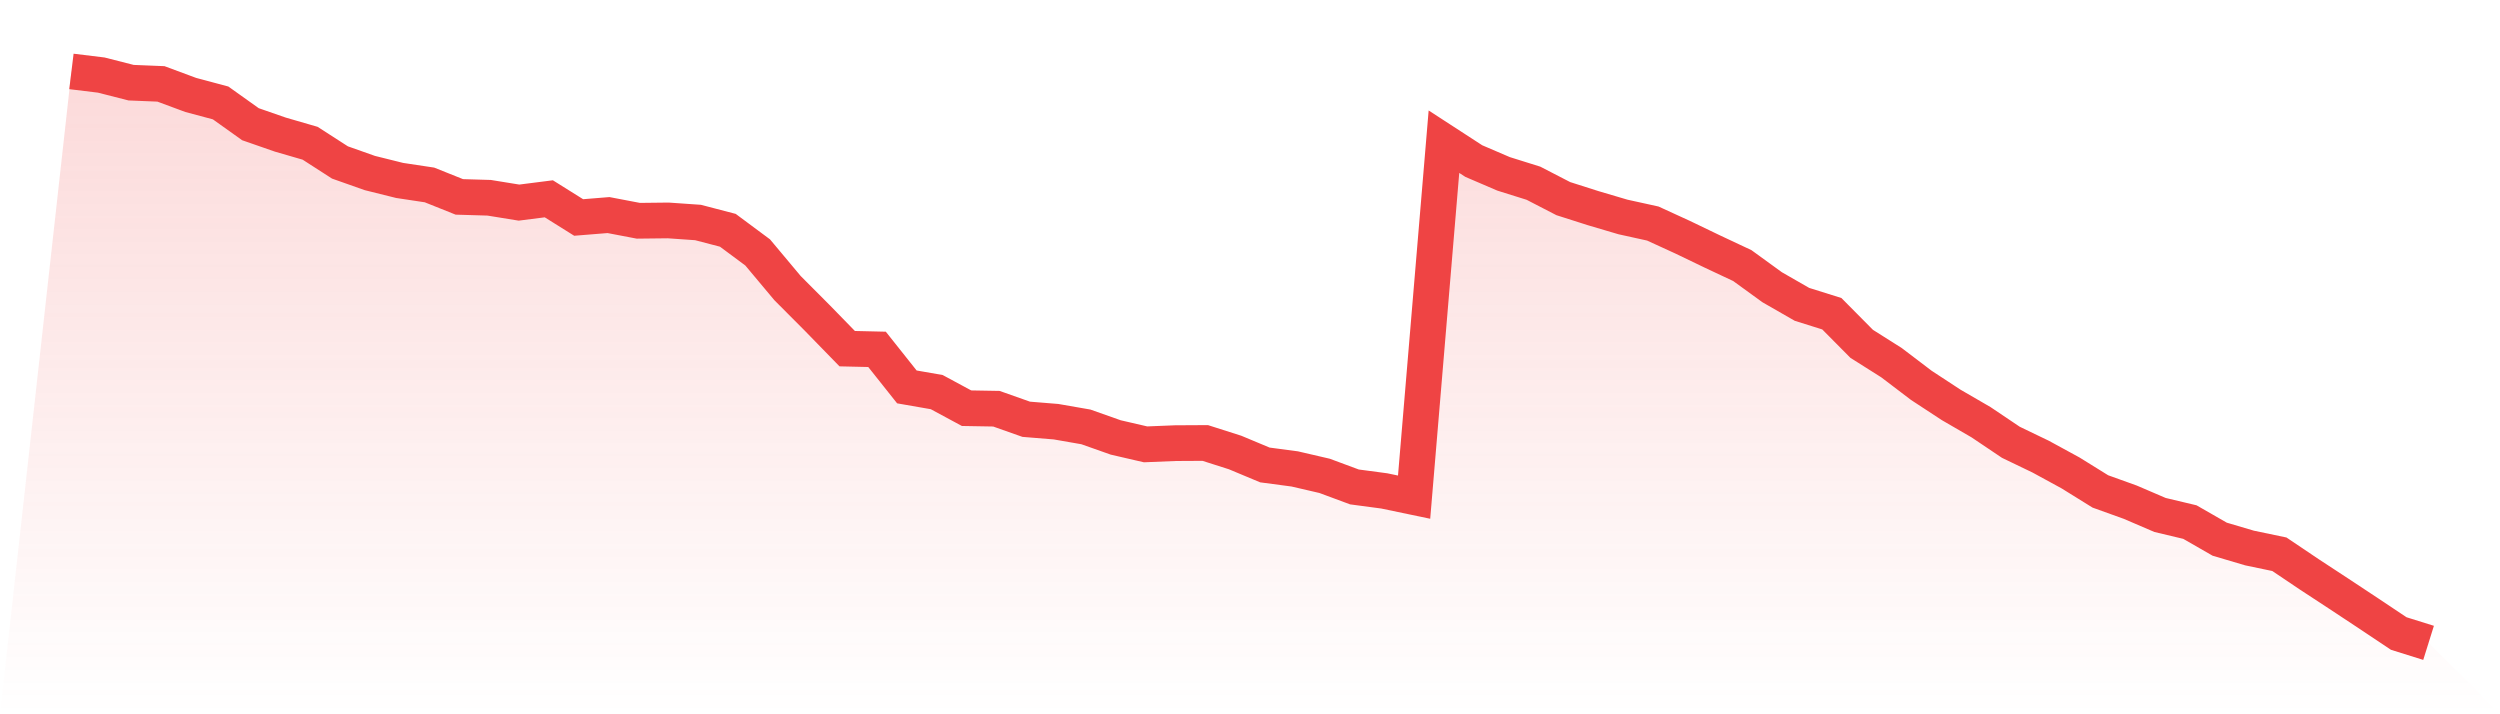
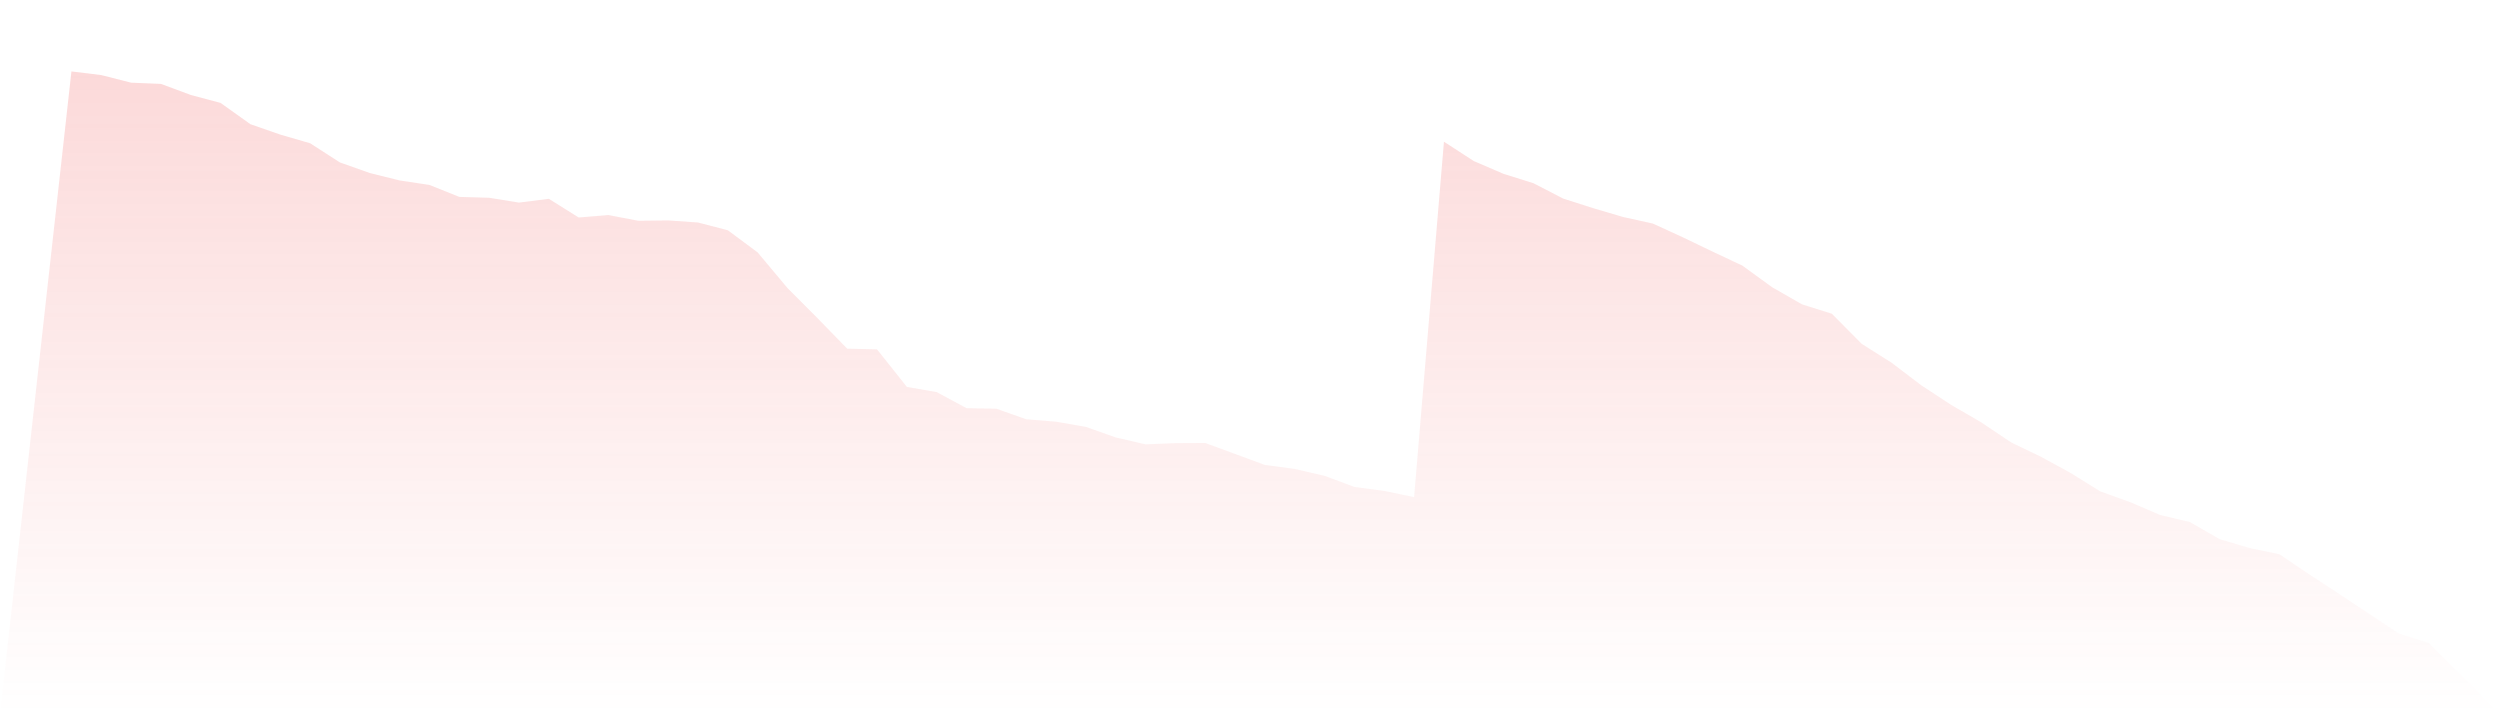
<svg xmlns="http://www.w3.org/2000/svg" viewBox="0 0 140 40">
  <defs>
    <linearGradient id="gradient" x1="0" x2="0" y1="0" y2="1">
      <stop offset="0%" stop-color="#ef4444" stop-opacity="0.2" />
      <stop offset="100%" stop-color="#ef4444" stop-opacity="0" />
    </linearGradient>
  </defs>
-   <path d="M4,4 L4,4 L5.671,4.204 L7.342,4.63 L9.013,4.698 L10.684,5.318 L12.354,5.764 L14.025,6.956 L15.696,7.537 L17.367,8.022 L19.038,9.098 L20.709,9.689 L22.38,10.105 L24.051,10.357 L25.722,11.026 L27.392,11.075 L29.063,11.346 L30.734,11.133 L32.405,12.179 L34.076,12.044 L35.747,12.363 L37.418,12.344 L39.089,12.46 L40.759,12.896 L42.43,14.137 L44.101,16.133 L45.772,17.81 L47.443,19.525 L49.114,19.564 L50.785,21.667 L52.456,21.958 L54.127,22.859 L55.797,22.888 L57.468,23.479 L59.139,23.615 L60.81,23.906 L62.481,24.497 L64.152,24.884 L65.823,24.816 L67.494,24.807 L69.165,25.34 L70.835,26.038 L72.506,26.26 L74.177,26.648 L75.848,27.268 L77.519,27.491 L79.19,27.84 L80.861,7.935 L82.532,9.02 L84.203,9.737 L85.873,10.26 L87.544,11.123 L89.215,11.656 L90.886,12.15 L92.557,12.518 L94.228,13.284 L95.899,14.088 L97.57,14.873 L99.24,16.085 L100.911,17.044 L102.582,17.568 L104.253,19.254 L105.924,20.31 L107.595,21.58 L109.266,22.675 L110.937,23.644 L112.608,24.768 L114.278,25.572 L115.949,26.483 L117.62,27.52 L119.291,28.121 L120.962,28.838 L122.633,29.236 L124.304,30.195 L125.975,30.689 L127.646,31.038 L129.316,32.162 L130.987,33.257 L132.658,34.362 L134.329,35.477 L136,36 L140,40 L0,40 z" fill="url(#gradient)" />
-   <path d="M4,4 L4,4 L5.671,4.204 L7.342,4.63 L9.013,4.698 L10.684,5.318 L12.354,5.764 L14.025,6.956 L15.696,7.537 L17.367,8.022 L19.038,9.098 L20.709,9.689 L22.38,10.105 L24.051,10.357 L25.722,11.026 L27.392,11.075 L29.063,11.346 L30.734,11.133 L32.405,12.179 L34.076,12.044 L35.747,12.363 L37.418,12.344 L39.089,12.46 L40.759,12.896 L42.43,14.137 L44.101,16.133 L45.772,17.81 L47.443,19.525 L49.114,19.564 L50.785,21.667 L52.456,21.958 L54.127,22.859 L55.797,22.888 L57.468,23.479 L59.139,23.615 L60.81,23.906 L62.481,24.497 L64.152,24.884 L65.823,24.816 L67.494,24.807 L69.165,25.34 L70.835,26.038 L72.506,26.26 L74.177,26.648 L75.848,27.268 L77.519,27.491 L79.19,27.84 L80.861,7.935 L82.532,9.02 L84.203,9.737 L85.873,10.26 L87.544,11.123 L89.215,11.656 L90.886,12.15 L92.557,12.518 L94.228,13.284 L95.899,14.088 L97.57,14.873 L99.24,16.085 L100.911,17.044 L102.582,17.568 L104.253,19.254 L105.924,20.31 L107.595,21.58 L109.266,22.675 L110.937,23.644 L112.608,24.768 L114.278,25.572 L115.949,26.483 L117.62,27.52 L119.291,28.121 L120.962,28.838 L122.633,29.236 L124.304,30.195 L125.975,30.689 L127.646,31.038 L129.316,32.162 L130.987,33.257 L132.658,34.362 L134.329,35.477 L136,36" fill="none" stroke="#ef4444" stroke-width="2" />
+   <path d="M4,4 L4,4 L5.671,4.204 L7.342,4.63 L9.013,4.698 L10.684,5.318 L12.354,5.764 L14.025,6.956 L15.696,7.537 L17.367,8.022 L19.038,9.098 L20.709,9.689 L22.38,10.105 L24.051,10.357 L25.722,11.026 L27.392,11.075 L29.063,11.346 L30.734,11.133 L32.405,12.179 L34.076,12.044 L35.747,12.363 L37.418,12.344 L39.089,12.46 L40.759,12.896 L42.43,14.137 L44.101,16.133 L45.772,17.81 L47.443,19.525 L49.114,19.564 L50.785,21.667 L52.456,21.958 L54.127,22.859 L55.797,22.888 L57.468,23.479 L59.139,23.615 L60.81,23.906 L62.481,24.497 L64.152,24.884 L65.823,24.816 L67.494,24.807 L70.835,26.038 L72.506,26.26 L74.177,26.648 L75.848,27.268 L77.519,27.491 L79.19,27.84 L80.861,7.935 L82.532,9.02 L84.203,9.737 L85.873,10.26 L87.544,11.123 L89.215,11.656 L90.886,12.15 L92.557,12.518 L94.228,13.284 L95.899,14.088 L97.57,14.873 L99.24,16.085 L100.911,17.044 L102.582,17.568 L104.253,19.254 L105.924,20.31 L107.595,21.58 L109.266,22.675 L110.937,23.644 L112.608,24.768 L114.278,25.572 L115.949,26.483 L117.62,27.52 L119.291,28.121 L120.962,28.838 L122.633,29.236 L124.304,30.195 L125.975,30.689 L127.646,31.038 L129.316,32.162 L130.987,33.257 L132.658,34.362 L134.329,35.477 L136,36 L140,40 L0,40 z" fill="url(#gradient)" />
</svg>